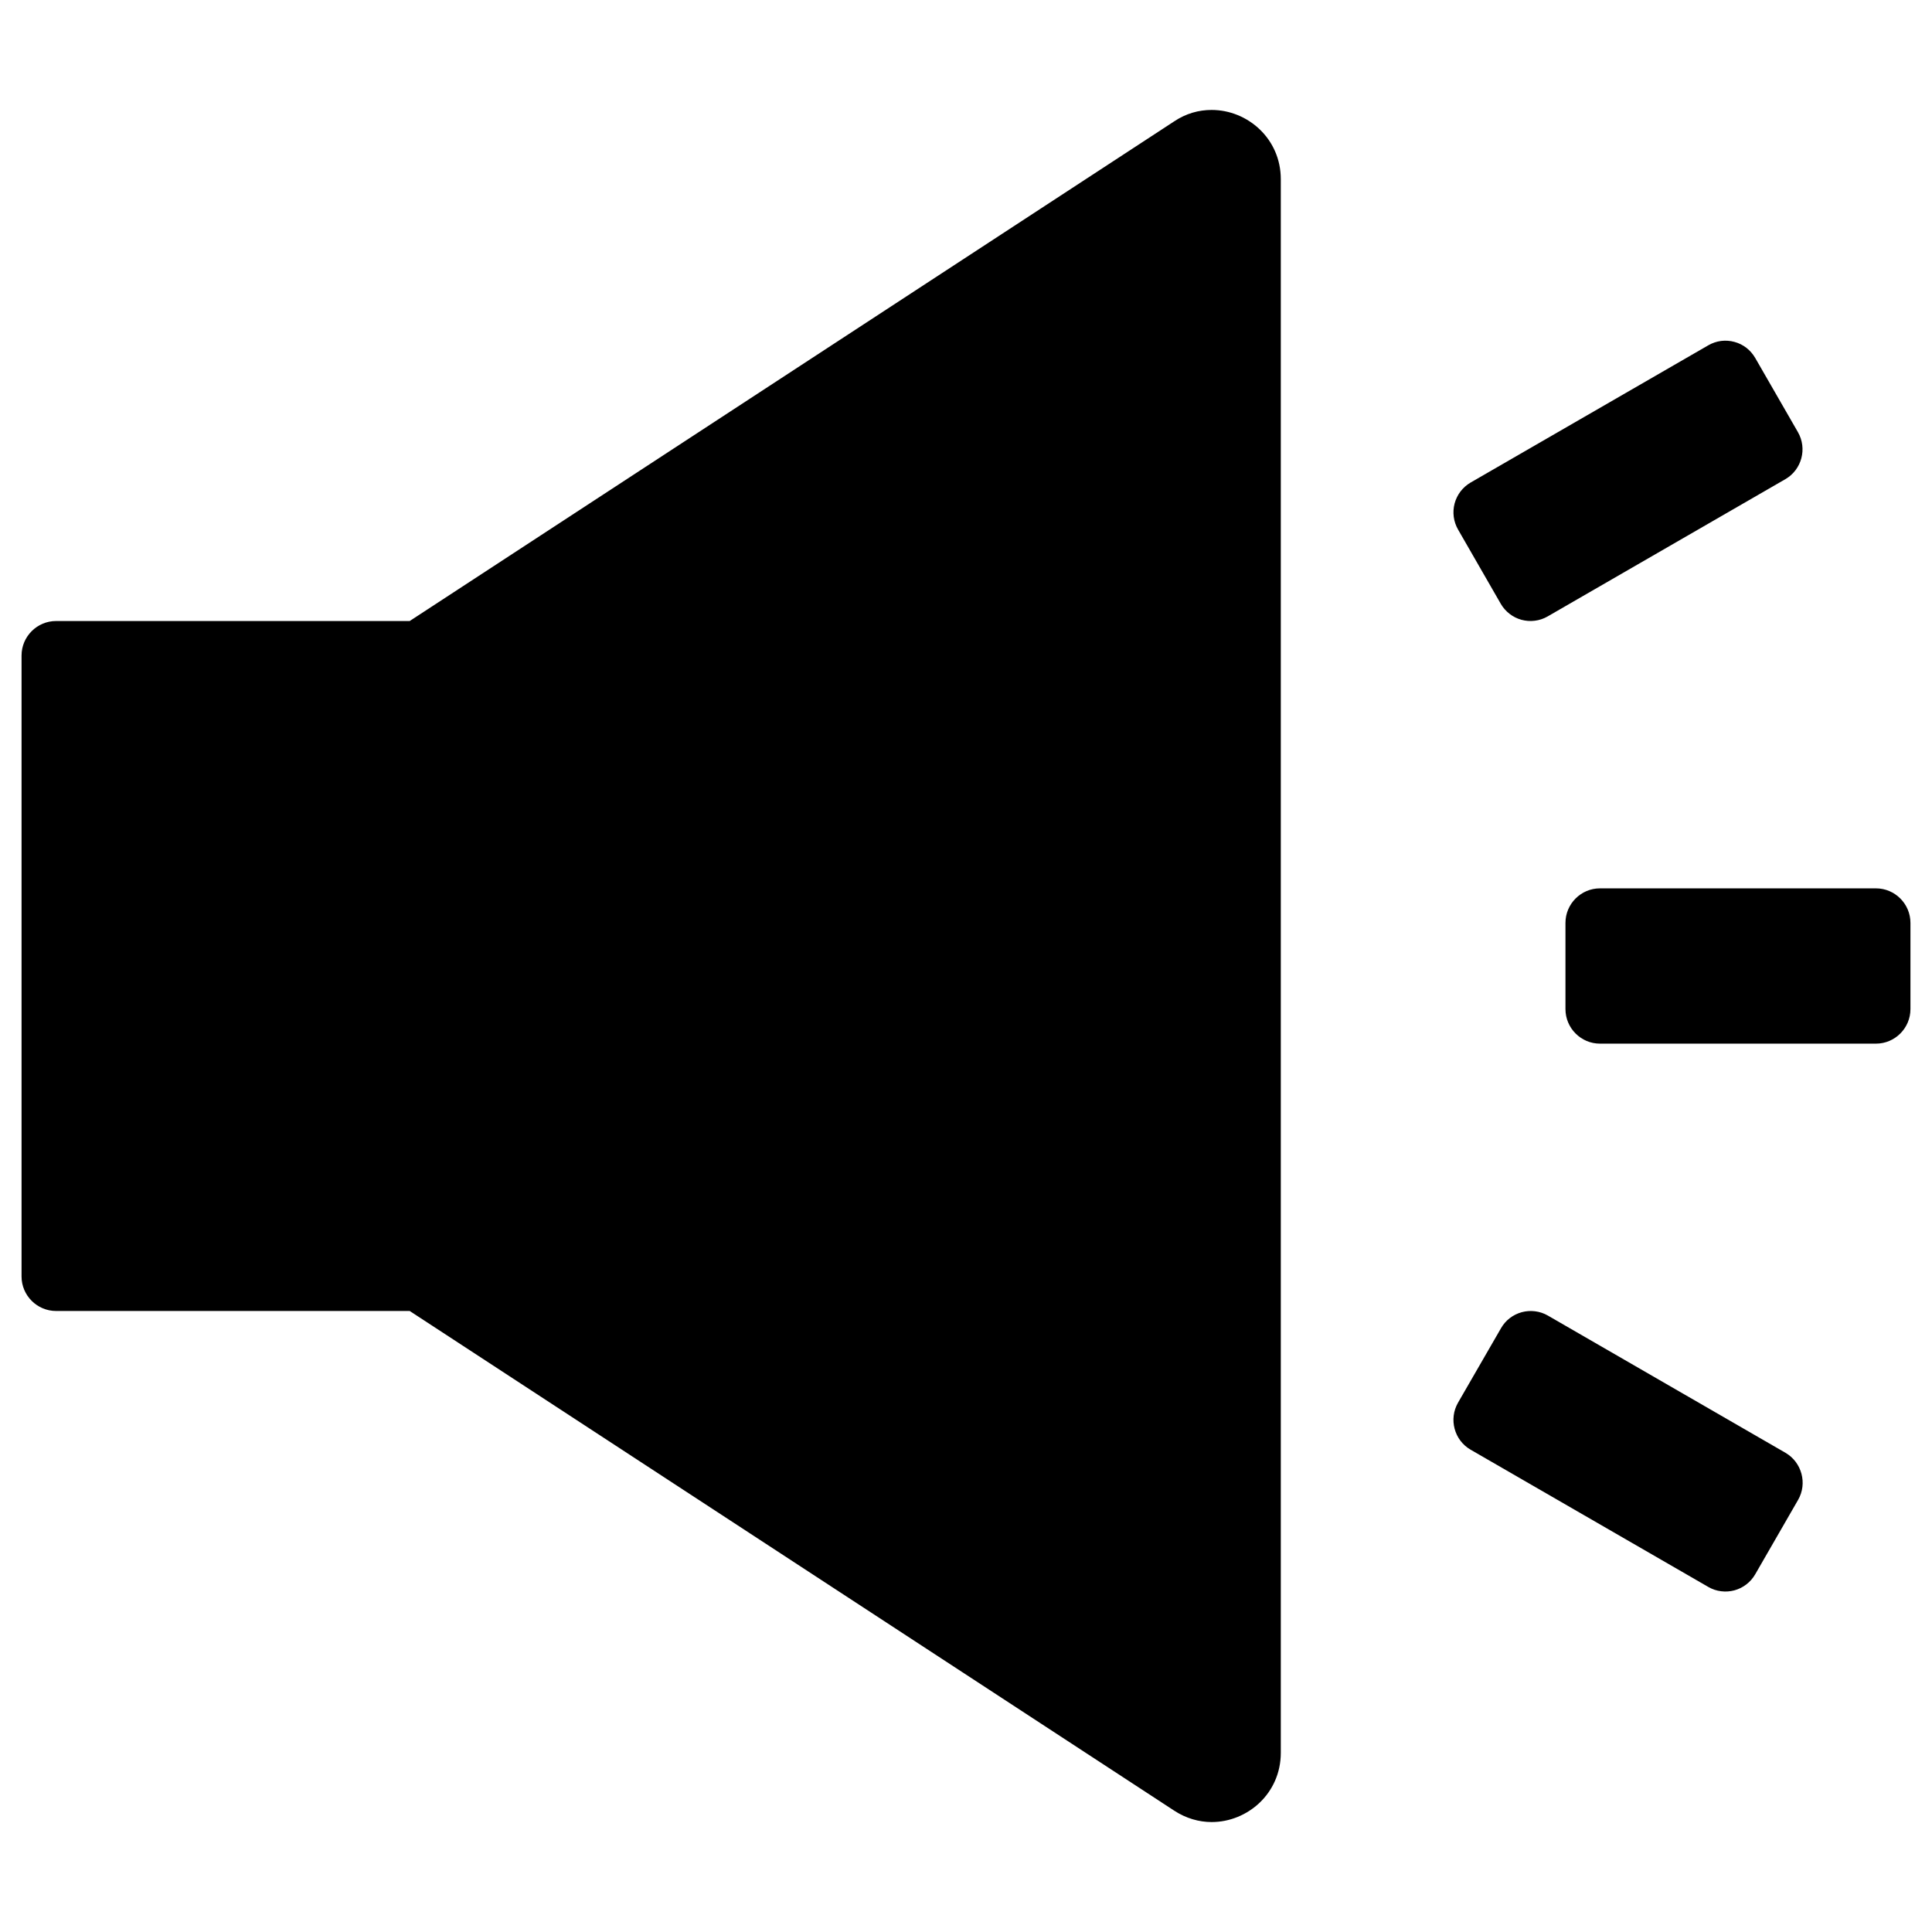
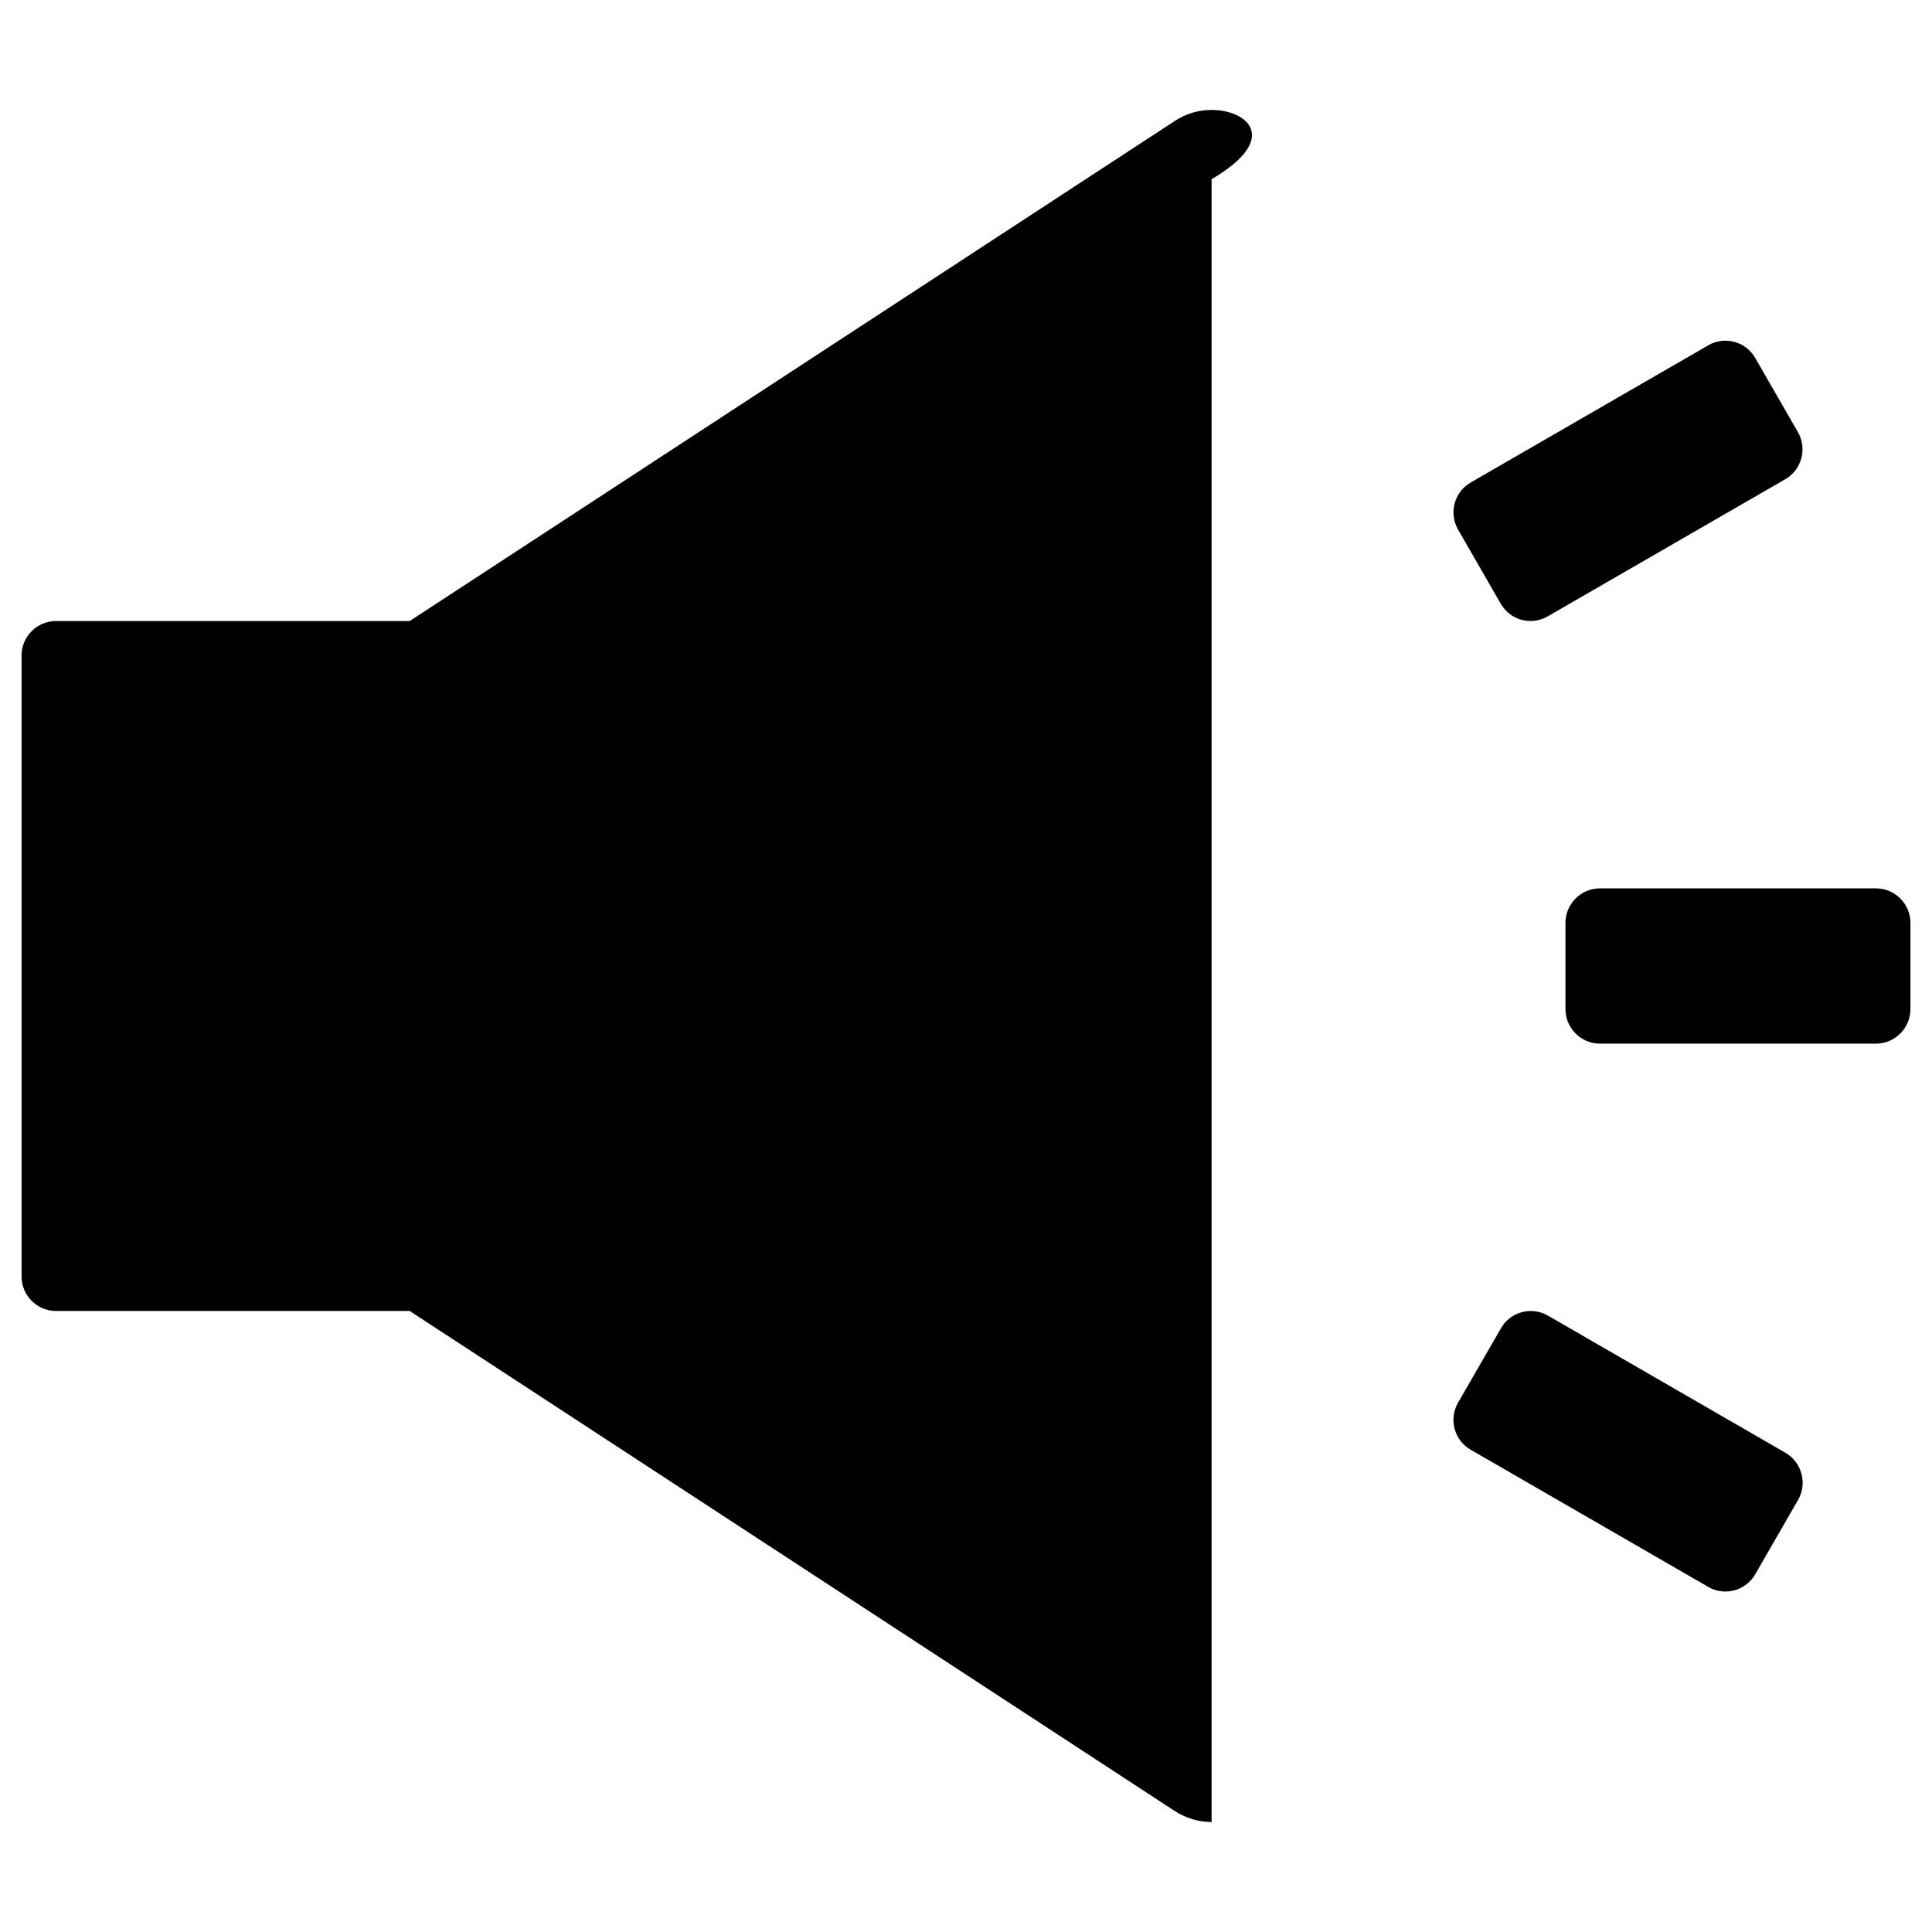
<svg xmlns="http://www.w3.org/2000/svg" width="32" height="32" viewBox="0 0 32 32" fill="none">
-   <path d="M29.575 24.064L25.636 21.789C25.571 21.752 25.5 21.728 25.426 21.719C25.352 21.709 25.277 21.715 25.205 21.734C25.133 21.754 25.065 21.787 25.006 21.833C24.947 21.878 24.898 21.935 24.861 22L24.15 23.232C23.993 23.504 24.086 23.854 24.357 24.011L28.297 26.286C28.361 26.323 28.433 26.347 28.506 26.356C28.581 26.366 28.656 26.36 28.728 26.341C28.8 26.321 28.867 26.288 28.926 26.242C28.985 26.197 29.034 26.14 29.072 26.075L29.782 24.843C29.939 24.571 29.843 24.221 29.575 24.064ZM24.857 10C24.894 10.065 24.944 10.121 25.003 10.167C25.062 10.213 25.129 10.246 25.201 10.266C25.273 10.285 25.348 10.291 25.422 10.281C25.496 10.272 25.567 10.248 25.632 10.211L29.572 7.936C29.843 7.779 29.936 7.429 29.779 7.157L29.072 5.929C29.034 5.864 28.985 5.807 28.926 5.761C28.867 5.716 28.8 5.682 28.728 5.663C28.656 5.643 28.581 5.638 28.506 5.647C28.433 5.657 28.361 5.681 28.297 5.718L24.357 7.993C24.227 8.069 24.132 8.193 24.093 8.339C24.054 8.485 24.075 8.641 24.15 8.771L24.857 10ZM31.072 14.714H26.5C26.186 14.714 25.929 14.971 25.929 15.286V16.714C25.929 17.029 26.186 17.286 26.5 17.286H31.072C31.386 17.286 31.643 17.029 31.643 16.714V15.286C31.643 14.971 31.386 14.714 31.072 14.714ZM20.068 1.821C19.857 1.821 19.643 1.879 19.447 2.011L6.786 10.286H0.929C0.614 10.286 0.357 10.543 0.357 10.857V21.143C0.357 21.457 0.614 21.714 0.929 21.714H6.786L19.447 29.989C19.643 30.118 19.861 30.179 20.068 30.179C20.664 30.179 21.214 29.704 21.214 29.032V2.968C21.214 2.296 20.664 1.821 20.068 1.821Z" fill="black" />
+   <path d="M29.575 24.064L25.636 21.789C25.571 21.752 25.5 21.728 25.426 21.719C25.352 21.709 25.277 21.715 25.205 21.734C25.133 21.754 25.065 21.787 25.006 21.833C24.947 21.878 24.898 21.935 24.861 22L24.15 23.232C23.993 23.504 24.086 23.854 24.357 24.011L28.297 26.286C28.361 26.323 28.433 26.347 28.506 26.356C28.581 26.366 28.656 26.36 28.728 26.341C28.8 26.321 28.867 26.288 28.926 26.242C28.985 26.197 29.034 26.14 29.072 26.075L29.782 24.843C29.939 24.571 29.843 24.221 29.575 24.064ZM24.857 10C24.894 10.065 24.944 10.121 25.003 10.167C25.062 10.213 25.129 10.246 25.201 10.266C25.273 10.285 25.348 10.291 25.422 10.281C25.496 10.272 25.567 10.248 25.632 10.211L29.572 7.936C29.843 7.779 29.936 7.429 29.779 7.157L29.072 5.929C29.034 5.864 28.985 5.807 28.926 5.761C28.867 5.716 28.8 5.682 28.728 5.663C28.656 5.643 28.581 5.638 28.506 5.647C28.433 5.657 28.361 5.681 28.297 5.718L24.357 7.993C24.227 8.069 24.132 8.193 24.093 8.339C24.054 8.485 24.075 8.641 24.15 8.771L24.857 10ZM31.072 14.714H26.5C26.186 14.714 25.929 14.971 25.929 15.286V16.714C25.929 17.029 26.186 17.286 26.5 17.286H31.072C31.386 17.286 31.643 17.029 31.643 16.714V15.286C31.643 14.971 31.386 14.714 31.072 14.714ZM20.068 1.821C19.857 1.821 19.643 1.879 19.447 2.011L6.786 10.286H0.929C0.614 10.286 0.357 10.543 0.357 10.857V21.143C0.357 21.457 0.614 21.714 0.929 21.714H6.786L19.447 29.989C19.643 30.118 19.861 30.179 20.068 30.179V2.968C21.214 2.296 20.664 1.821 20.068 1.821Z" fill="black" />
</svg>